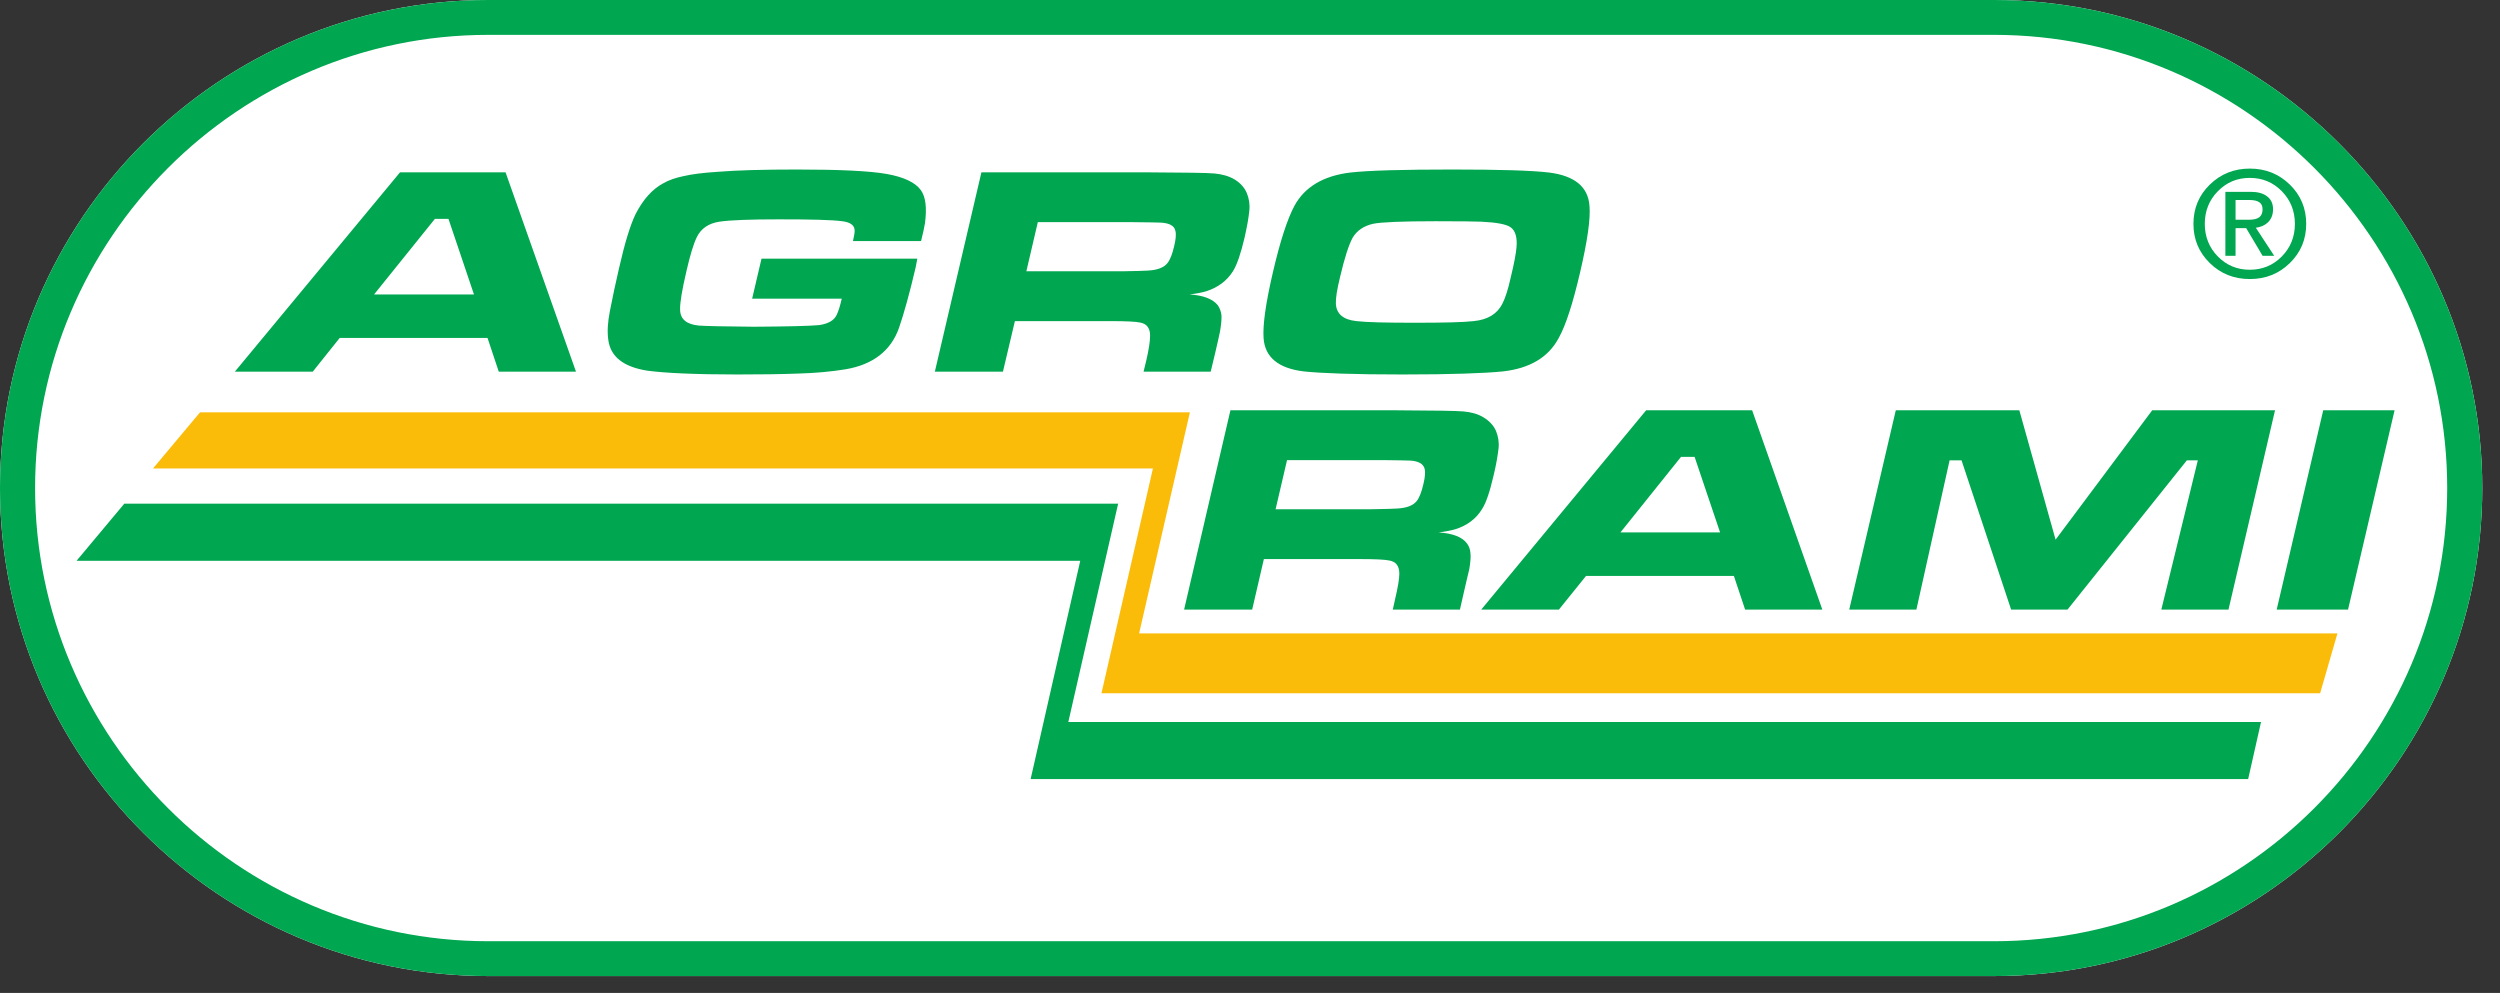
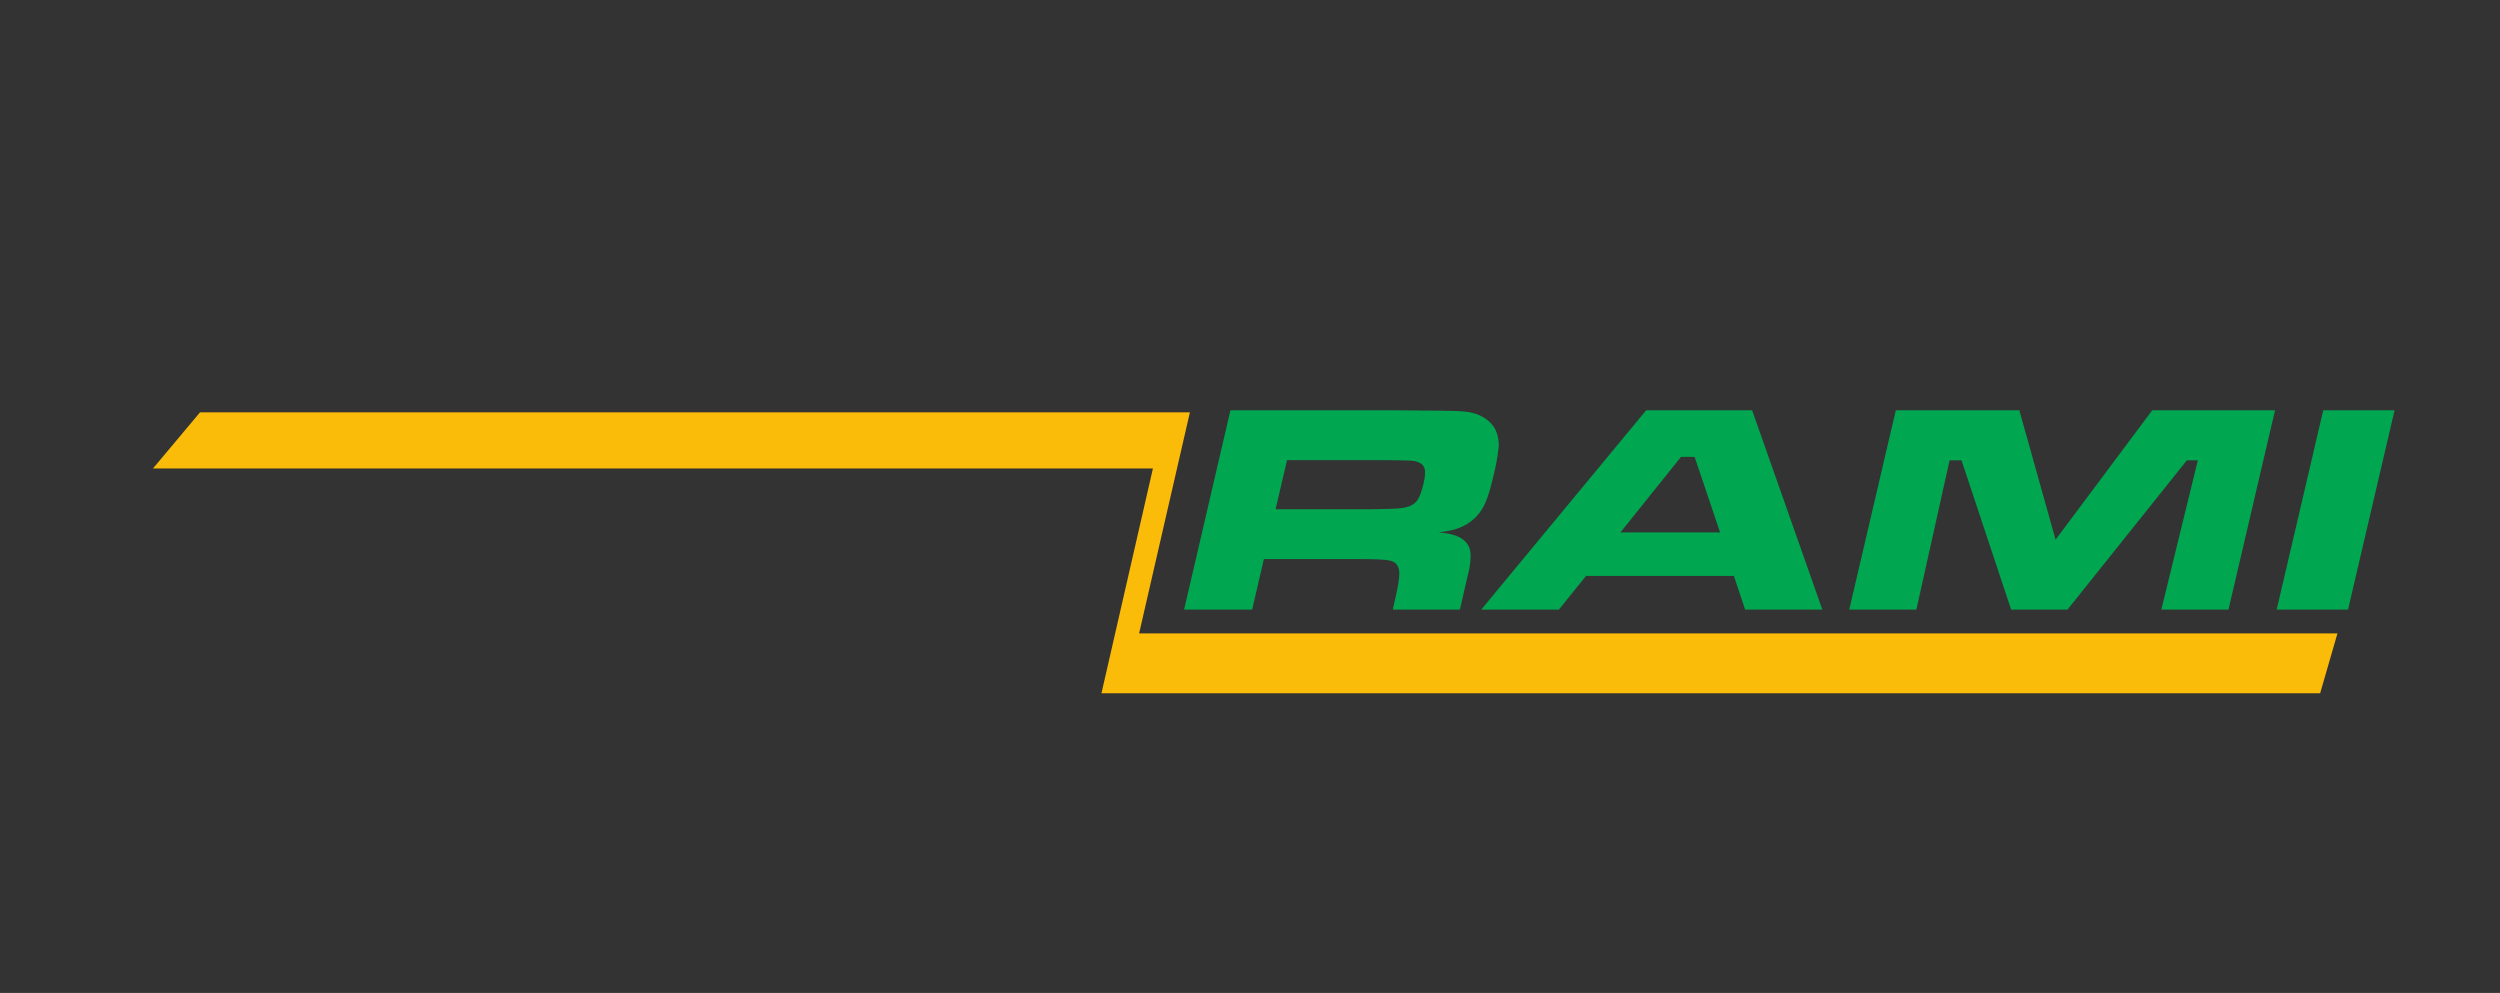
<svg xmlns="http://www.w3.org/2000/svg" width="141" height="56" viewBox="0 0 141 56" fill="none">
  <rect x="0" y="0" width="141" height="56" fill="#333333" stroke="none" />
-   <path d="M112.463 55.05C127.625 55.05 140.001 42.7 140.001 27.525C140.001 12.364 127.625 0 112.463 0H27.538C12.377 0 0 12.364 0 27.525C0 42.7 12.377 55.05 27.538 55.05H112.463Z" fill="white" />
-   <path d="M112.463 1.966C126.542 1.966 138.022 13.459 138.022 27.525C138.022 41.605 126.542 53.085 112.463 53.085H27.538C13.459 53.085 1.979 41.605 1.979 27.525C1.979 13.459 13.459 1.966 27.538 1.966H112.463ZM112.463 55.05C127.625 55.05 140.001 42.7 140.001 27.525C140.001 12.364 127.625 0 112.463 0H27.538C12.377 0 0 12.364 0 27.525C0 42.7 12.377 55.05 27.538 55.05H112.463Z" fill="#00A650" />
-   <path d="M28.13 20.961L27.497 19.061H19.158L17.64 20.961H13.246L22.562 9.719H28.513L32.485 20.961H28.13ZM26.732 16.606L25.294 12.345H24.528L21.098 16.606H26.732ZM42.949 14.588H51.736C51.684 14.838 51.657 14.997 51.644 15.076C51.301 16.541 50.985 17.675 50.708 18.481C50.258 19.774 49.243 20.566 47.686 20.829C46.868 20.961 46.01 21.04 45.073 21.067C44.083 21.106 42.923 21.12 41.576 21.12C39.202 21.12 37.512 21.04 36.523 20.908C35.163 20.698 34.425 20.117 34.306 19.153C34.24 18.692 34.279 18.151 34.398 17.544C34.543 16.792 34.715 15.987 34.913 15.129C35.243 13.678 35.559 12.662 35.85 12.068C36.272 11.25 36.787 10.669 37.407 10.339C37.723 10.154 38.119 10.022 38.567 9.93C39.016 9.825 39.637 9.745 40.441 9.693C41.563 9.6 43.054 9.561 44.941 9.561C47.343 9.561 49.045 9.64 50.008 9.811C50.971 9.983 51.617 10.286 51.935 10.722C52.212 11.105 52.278 11.724 52.172 12.569C52.132 12.794 52.067 13.136 51.948 13.598H48.108C48.174 13.295 48.214 13.084 48.2 12.978C48.187 12.701 47.949 12.53 47.501 12.477C46.907 12.397 45.707 12.371 43.925 12.371C42.328 12.371 41.207 12.411 40.574 12.503C39.966 12.596 39.544 12.885 39.307 13.361C39.122 13.73 38.924 14.377 38.713 15.301C38.462 16.369 38.343 17.095 38.357 17.478C38.37 18.005 38.726 18.296 39.412 18.362C39.756 18.388 40.785 18.415 42.513 18.428C44.413 18.415 45.64 18.388 46.208 18.335C46.722 18.256 47.052 18.071 47.197 17.742C47.29 17.544 47.383 17.253 47.474 16.845H42.421L42.949 14.588ZM52.726 20.961L55.352 9.719H64.628C66.819 9.732 68.112 9.745 68.495 9.785C68.93 9.825 69.313 9.93 69.643 10.128C69.959 10.326 70.184 10.576 70.316 10.88C70.448 11.197 70.5 11.54 70.461 11.883C70.422 12.305 70.329 12.794 70.197 13.387C69.986 14.298 69.761 14.944 69.537 15.301C69.194 15.842 68.692 16.211 68.047 16.422C67.835 16.488 67.519 16.554 67.096 16.606C67.888 16.659 68.416 16.871 68.692 17.227C68.798 17.385 68.865 17.57 68.891 17.782C68.904 17.979 68.877 18.282 68.812 18.678C68.771 18.877 68.68 19.299 68.534 19.919L68.283 20.961H64.497L64.642 20.368C64.8 19.695 64.866 19.22 64.866 18.929C64.866 18.507 64.681 18.256 64.299 18.191C64.048 18.137 63.493 18.111 62.649 18.111H57.24L56.566 20.961H52.726ZM57.886 15.301H63.296C64.101 15.287 64.575 15.274 64.733 15.261C65.275 15.235 65.658 15.089 65.855 14.825C66.001 14.641 66.12 14.324 66.225 13.875C66.317 13.492 66.344 13.202 66.291 13.018C66.238 12.741 65.962 12.582 65.473 12.556C65.302 12.543 64.787 12.543 63.929 12.53H58.533L57.886 15.301ZM81.914 9.561C84.566 9.561 86.388 9.613 87.377 9.732C88.816 9.917 89.567 10.537 89.647 11.606C89.712 12.345 89.528 13.598 89.119 15.354C88.71 17.108 88.314 18.349 87.905 19.075C87.324 20.157 86.281 20.776 84.764 20.948C83.722 21.053 81.835 21.12 79.103 21.12C76.386 21.12 74.525 21.053 73.535 20.948C72.11 20.776 71.345 20.157 71.266 19.075C71.213 18.349 71.384 17.108 71.793 15.354C72.203 13.585 72.612 12.345 73.007 11.606C73.588 10.537 74.644 9.917 76.148 9.732C77.203 9.613 79.13 9.561 81.914 9.561ZM80.977 12.477C79.051 12.477 77.876 12.53 77.441 12.622C76.913 12.741 76.531 13.005 76.293 13.4C76.069 13.809 75.831 14.549 75.581 15.617C75.409 16.317 75.33 16.818 75.343 17.122C75.369 17.701 75.752 18.032 76.504 18.111C77.072 18.177 78.154 18.203 79.79 18.203C81.426 18.203 82.534 18.177 83.114 18.111C83.92 18.032 84.448 17.701 84.738 17.122C84.896 16.818 85.054 16.33 85.2 15.67C85.398 14.866 85.503 14.284 85.53 13.955C85.583 13.387 85.464 13.005 85.2 12.82C84.962 12.648 84.408 12.543 83.537 12.503C83.221 12.49 82.362 12.477 80.977 12.477Z" fill="#00A650" />
  <path d="M66.783 34.382L69.396 23.14H78.685C80.875 23.153 82.156 23.167 82.551 23.206C82.987 23.246 83.369 23.351 83.686 23.549C84.002 23.747 84.24 23.998 84.372 24.301C84.504 24.618 84.557 24.961 84.517 25.303C84.464 25.727 84.385 26.214 84.24 26.808C84.029 27.718 83.818 28.365 83.581 28.721C83.25 29.263 82.749 29.632 82.102 29.843C81.878 29.909 81.561 29.975 81.139 30.029C81.944 30.081 82.472 30.292 82.735 30.648C82.854 30.807 82.921 30.991 82.934 31.203C82.959 31.4 82.934 31.704 82.868 32.099C82.815 32.298 82.722 32.72 82.577 33.34L82.34 34.382H78.553L78.685 33.788C78.844 33.115 78.922 32.64 78.922 32.35C78.922 31.928 78.738 31.677 78.355 31.611C78.092 31.558 77.55 31.532 76.693 31.532H71.282L70.622 34.382H66.783ZM71.943 28.721H77.339C78.157 28.708 78.633 28.695 78.778 28.682C79.332 28.656 79.714 28.511 79.912 28.247C80.057 28.062 80.176 27.745 80.281 27.297C80.373 26.914 80.4 26.624 80.348 26.439C80.281 26.162 80.004 26.003 79.53 25.977C79.358 25.964 78.844 25.964 77.972 25.95H72.589L71.943 28.721ZM98.425 34.382L97.791 32.483H89.452L87.921 34.382H83.541L92.843 23.14H98.82L102.78 34.382H98.425ZM97.013 30.029L95.575 25.766H94.81L91.392 30.029H97.013ZM106.923 23.14H113.89L115.935 30.437L121.385 23.14H128.312L125.686 34.382H121.899L123.957 25.964H123.338L116.607 34.382H113.428L110.631 25.964H109.957L108.084 34.382H104.297L106.923 23.14ZM131.03 23.14H135.054L132.429 34.382H128.405L131.03 23.14Z" fill="#00A650" />
  <path d="M11.281 23.255H67.11L64.246 35.724H131.832L130.855 39.102H62.122L65.025 26.421H8.629L11.281 23.255Z" fill="#FBBC09" />
-   <path d="M7.01 28.408H63.063L60.253 40.719H127.522L126.796 43.939H58.128L60.926 31.628H4.318L7.01 28.408Z" fill="#00A650" />
-   <path d="M129.147 10.412C129.763 11.014 130.07 11.752 130.07 12.626C130.07 13.497 129.764 14.233 129.149 14.835C128.535 15.438 127.782 15.738 126.889 15.738C125.998 15.738 125.245 15.438 124.631 14.835C124.017 14.233 123.71 13.497 123.71 12.626C123.71 11.752 124.018 11.014 124.633 10.412C125.25 9.81 126.001 9.509 126.889 9.509C127.779 9.509 128.532 9.81 129.147 10.412ZM128.696 10.786C128.204 10.284 127.602 10.033 126.889 10.033C126.177 10.033 125.576 10.284 125.086 10.786C124.595 11.286 124.35 11.899 124.35 12.626C124.35 13.351 124.595 13.965 125.086 14.465C125.576 14.964 126.177 15.214 126.889 15.214C127.6 15.214 128.201 14.964 128.694 14.465C129.186 13.965 129.432 13.351 129.432 12.626C129.432 11.899 129.186 11.286 128.696 10.786ZM125.511 10.82H126.953C127.342 10.82 127.648 10.906 127.869 11.078C128.089 11.25 128.2 11.49 128.2 11.796C128.2 12.13 128.089 12.391 127.867 12.58C127.702 12.722 127.489 12.81 127.229 12.845L128.265 14.427H127.61L126.683 12.865L126.085 12.869V14.427H125.511V10.82ZM126.085 12.394H126.847C127.11 12.394 127.303 12.346 127.425 12.251C127.548 12.156 127.609 12.006 127.609 11.802C127.609 11.622 127.548 11.49 127.425 11.406C127.303 11.321 127.11 11.279 126.847 11.279H126.085V12.394Z" fill="#00A650" />
</svg>